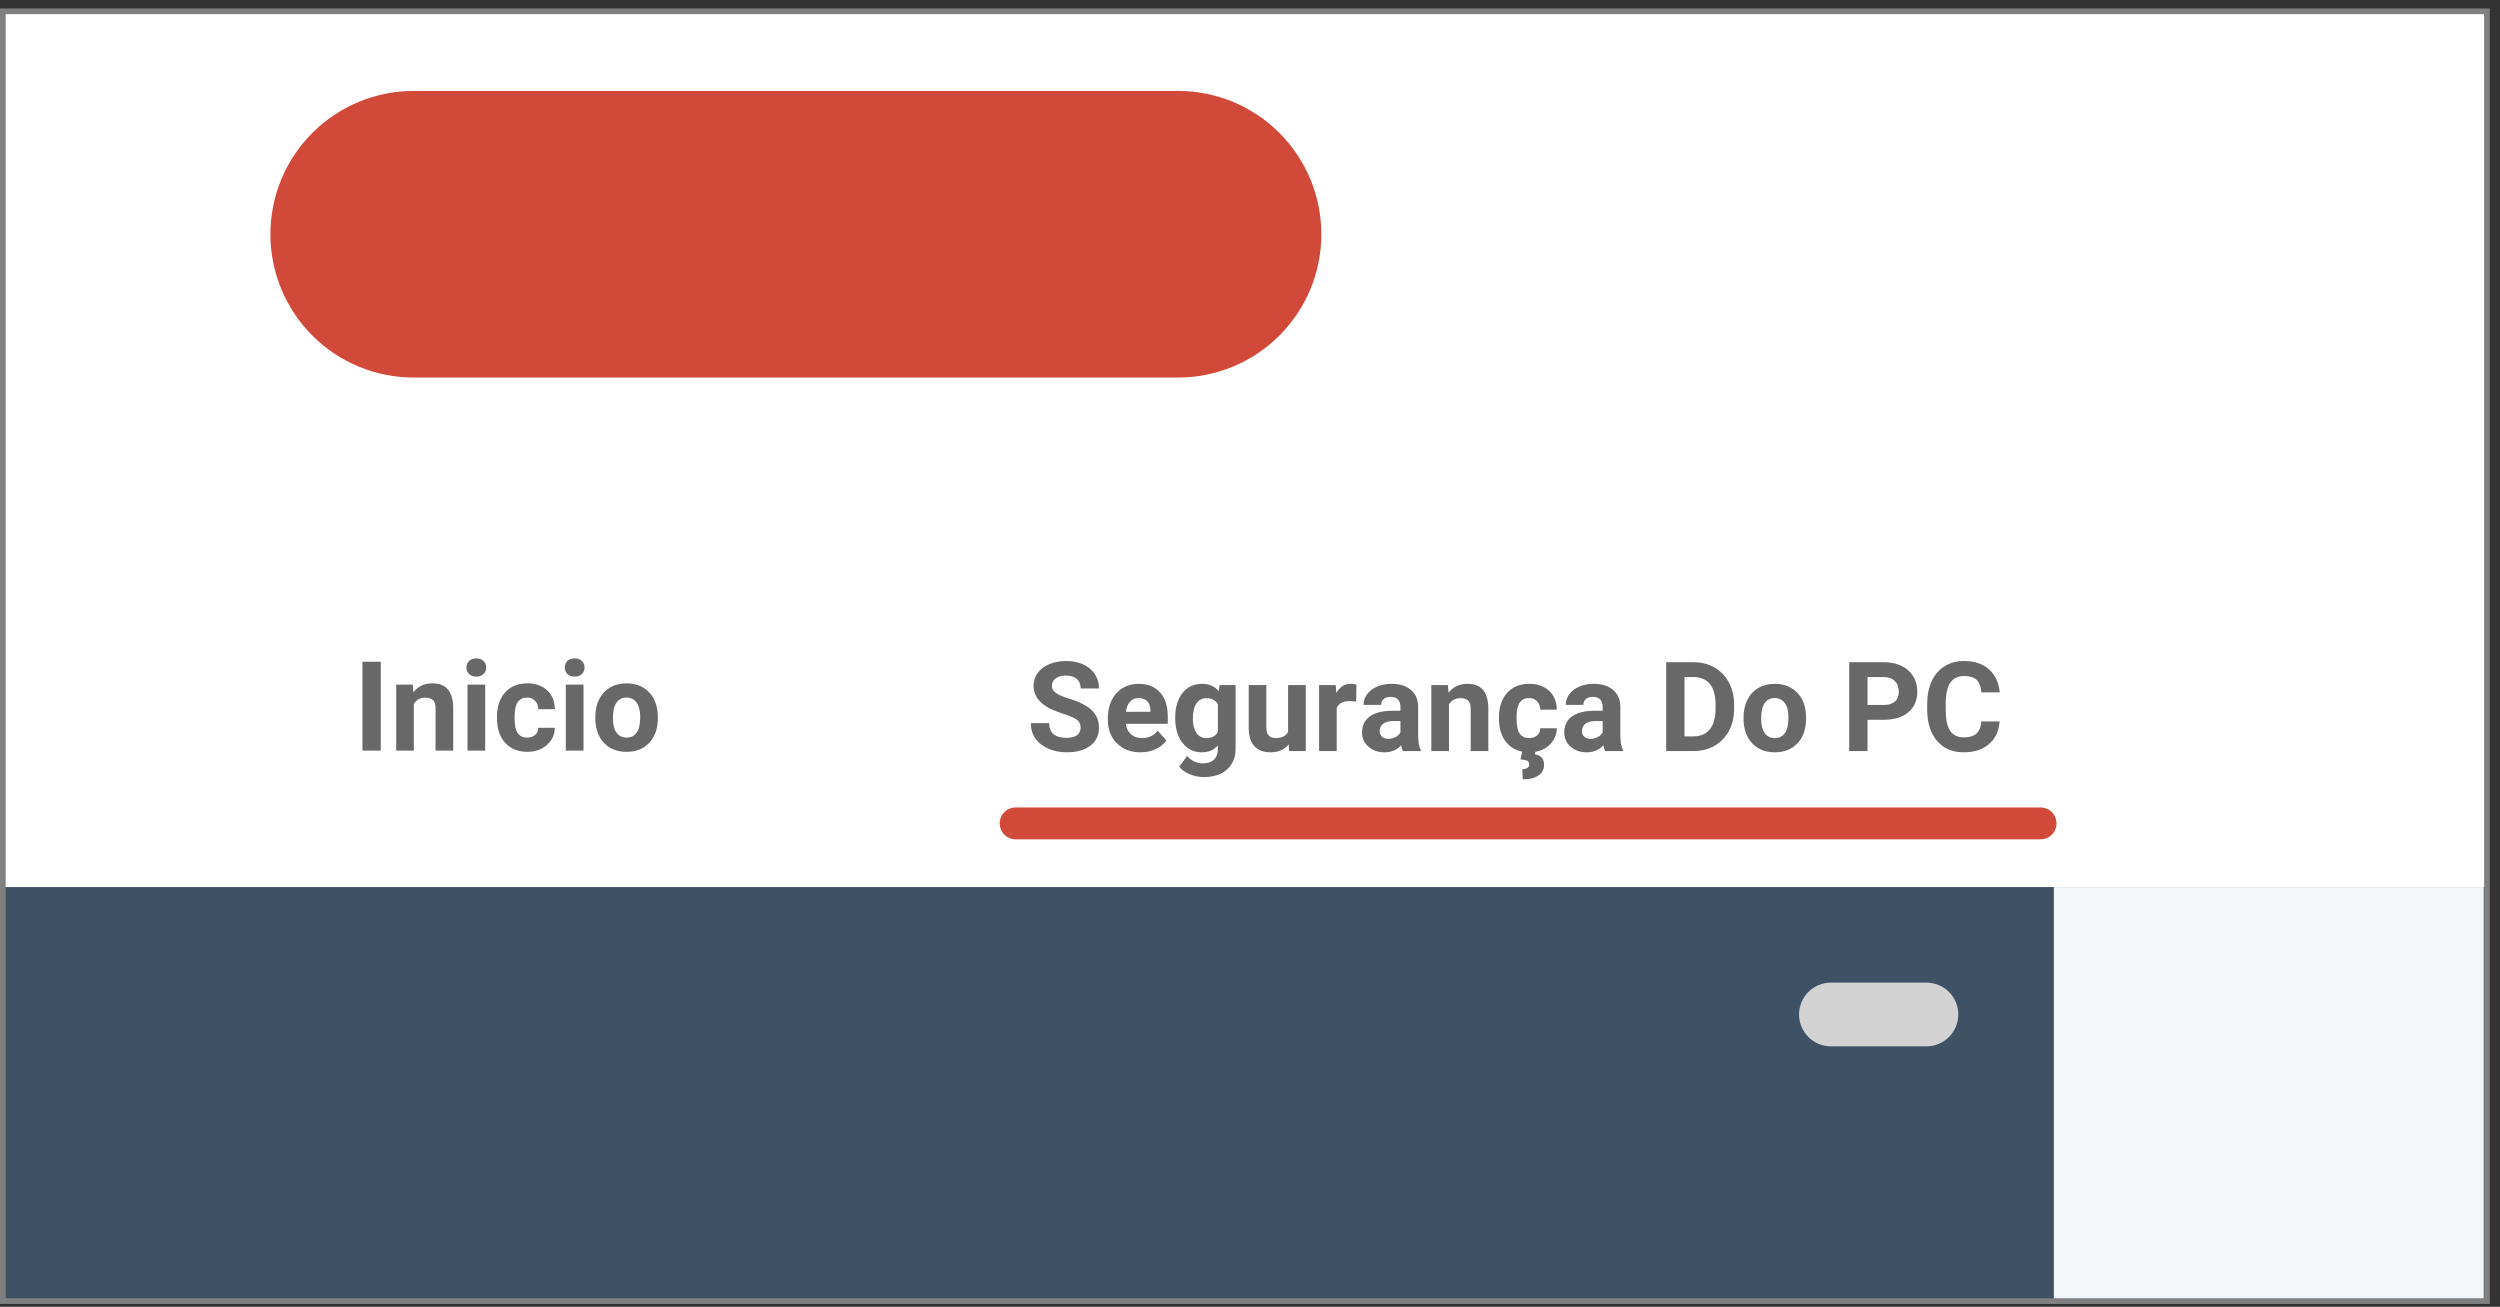
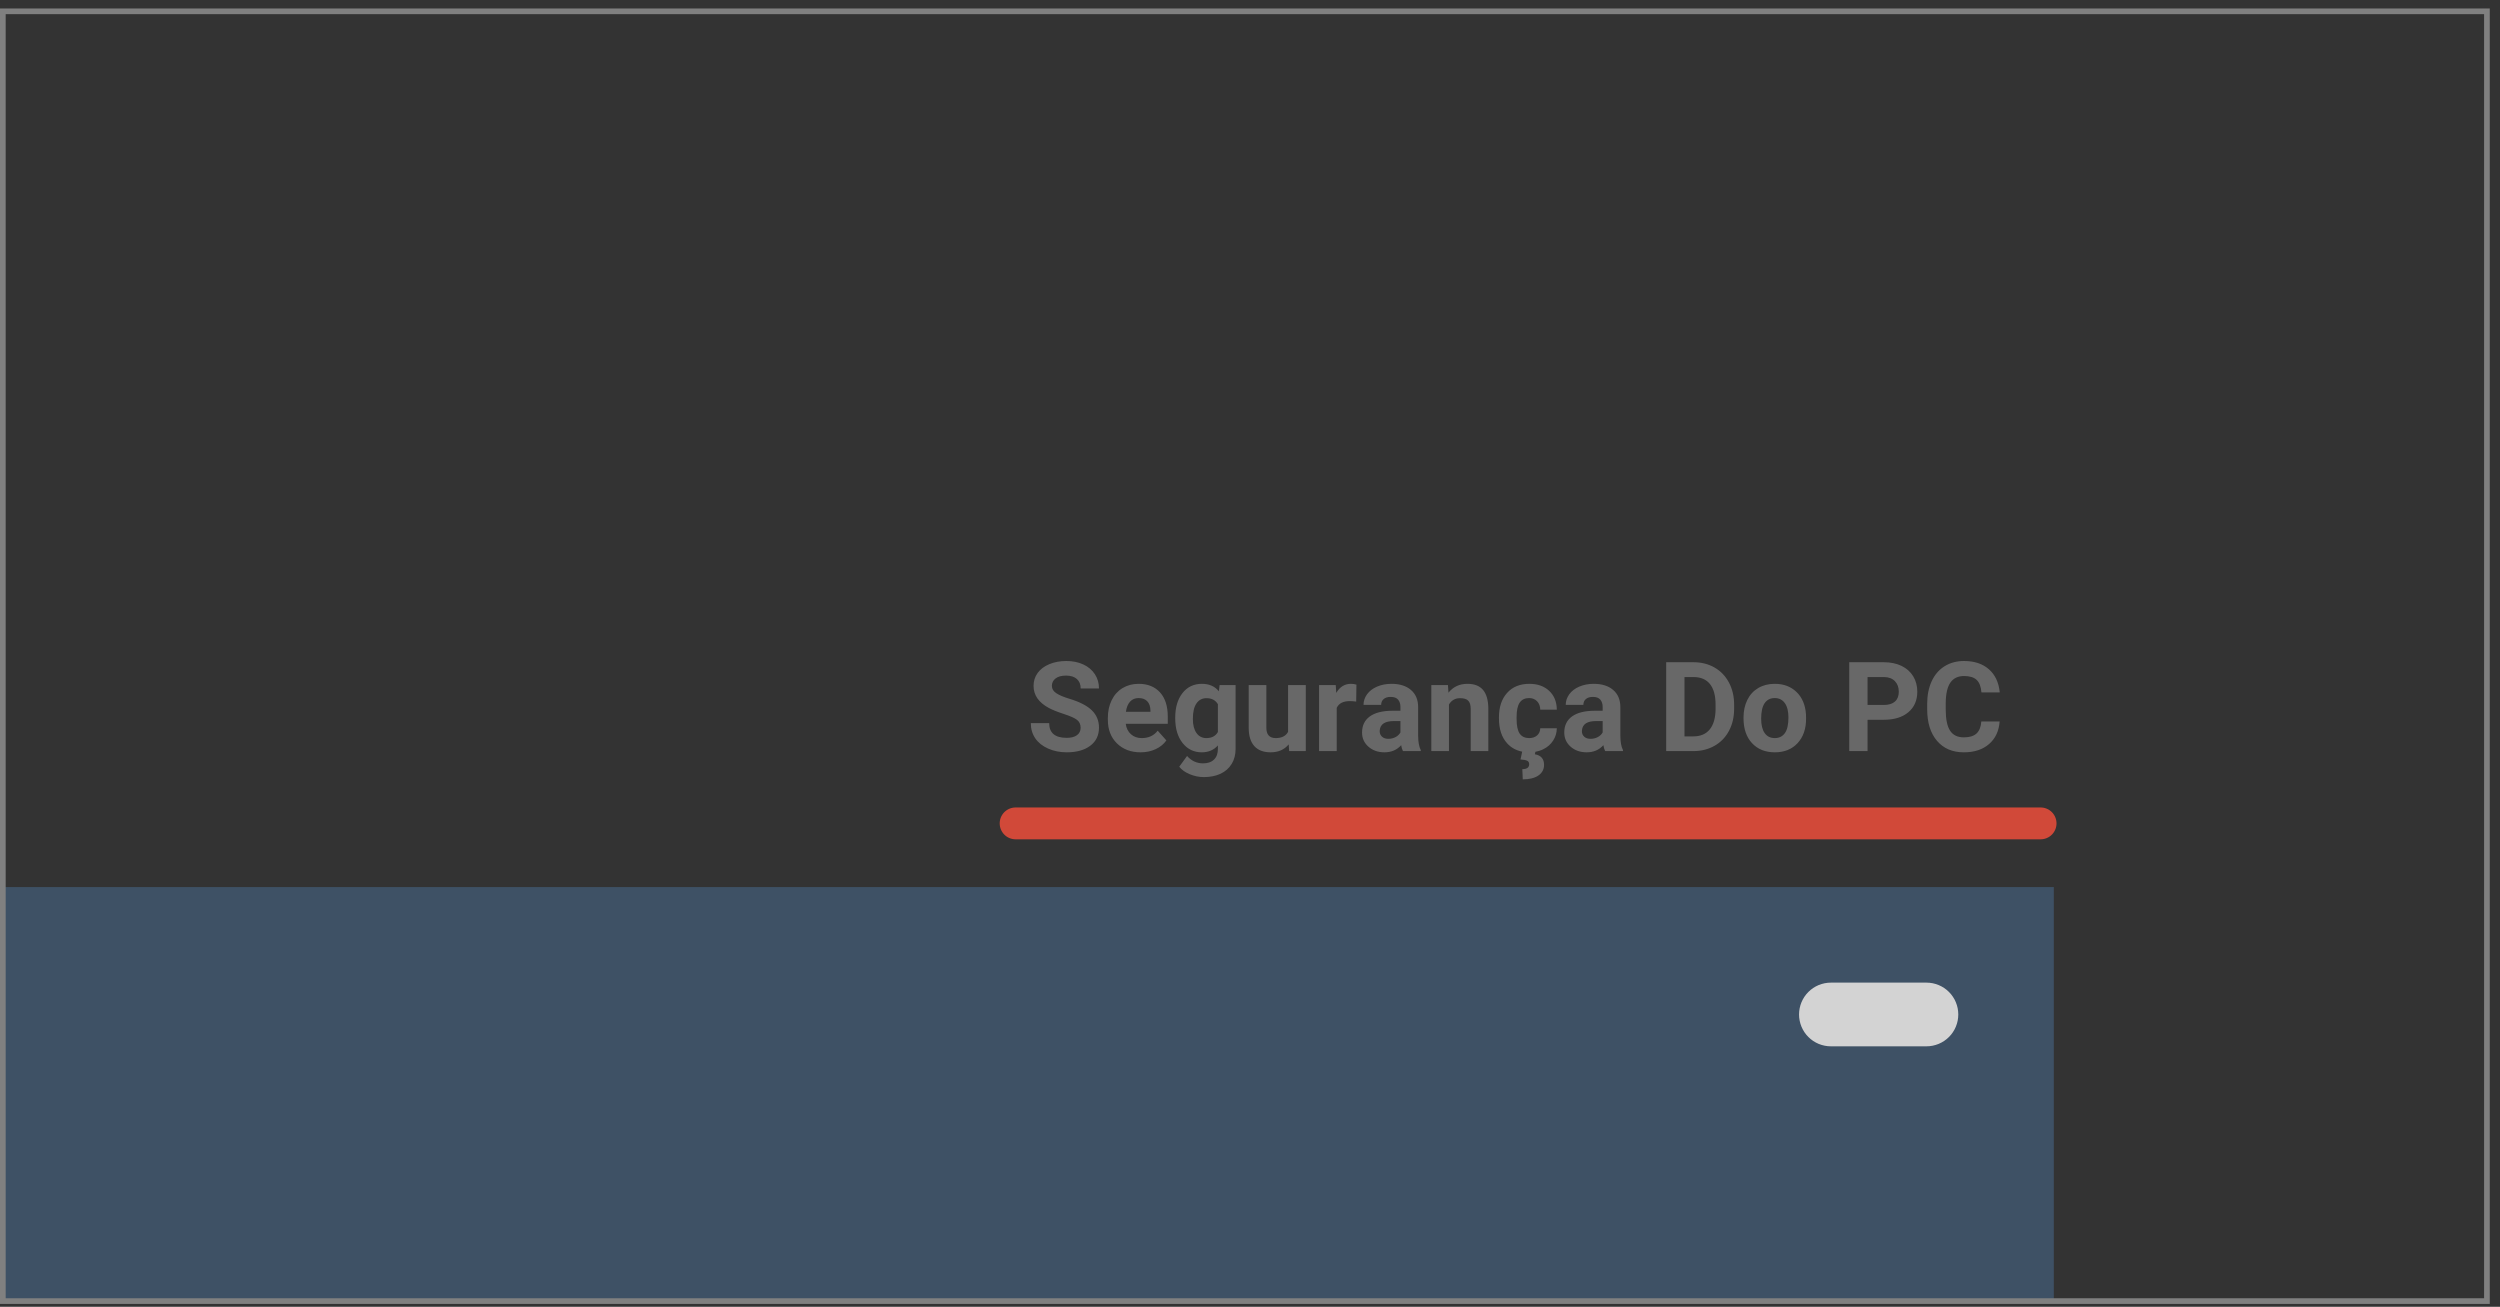
<svg xmlns="http://www.w3.org/2000/svg" width="220px" height="115px" viewBox="0 0 220 115" version="1.1">
  <rect x="0" y="0" width="220" height="115" fill="#333333" stroke="none" />
-   <path d="M0 0L180.482 0L180.482 36.433L0 36.433L0 0Z" transform="translate(0.254 78.063)" id="Rectangle-185" fill="#3E5165" fill-rule="evenodd" stroke="none" />
-   <path d="M0 0L37.834 0L37.834 36.433L0 36.433L0 0Z" transform="translate(180.736 78.063)" id="Rectangle-186" fill="#F4F7FA" fill-rule="evenodd" stroke="none" />
-   <path d="M0 0L218.596 0L218.596 77.069L0 77.069L0 0Z" transform="translate(0.254 0.994)" id="Rectangle-187" fill="#FFFFFF" fill-rule="evenodd" stroke="none" />
+   <path d="M0 0L180.482 0L180.482 36.433L0 36.433L0 0" transform="translate(0.254 78.063)" id="Rectangle-185" fill="#3E5165" fill-rule="evenodd" stroke="none" />
  <path d="M2.802 0L11.211 0Q11.349 0 11.486 0.013Q11.623 0.027 11.758 0.054Q11.893 0.081 12.024 0.121Q12.156 0.161 12.283 0.213Q12.41 0.266 12.532 0.331Q12.653 0.396 12.768 0.472Q12.882 0.549 12.988 0.636Q13.095 0.723 13.192 0.821Q13.289 0.918 13.377 1.024Q13.464 1.131 13.54 1.245Q13.617 1.36 13.682 1.481Q13.747 1.602 13.799 1.729Q13.852 1.857 13.892 1.988Q13.932 2.12 13.959 2.255Q13.986 2.39 13.999 2.527Q14.013 2.664 14.013 2.802L14.013 2.804Q14.013 2.941 13.999 3.078Q13.986 3.215 13.959 3.35Q13.932 3.485 13.892 3.617Q13.852 3.748 13.799 3.876Q13.747 4.003 13.682 4.124Q13.617 4.246 13.54 4.36Q13.464 4.474 13.377 4.581Q13.289 4.687 13.192 4.784Q13.095 4.882 12.988 4.969Q12.882 5.056 12.768 5.133Q12.653 5.209 12.532 5.274Q12.41 5.339 12.283 5.392Q12.156 5.444 12.024 5.484Q11.893 5.524 11.758 5.551Q11.623 5.578 11.486 5.592Q11.349 5.605 11.211 5.605L2.802 5.605Q2.664 5.605 2.527 5.592Q2.39 5.578 2.255 5.551Q2.12 5.524 1.988 5.484Q1.857 5.444 1.729 5.392Q1.602 5.339 1.481 5.274Q1.36 5.209 1.245 5.133Q1.131 5.056 1.024 4.969Q0.918 4.882 0.821 4.784Q0.723 4.687 0.636 4.581Q0.549 4.474 0.472 4.36Q0.396 4.246 0.331 4.124Q0.266 4.003 0.213 3.876Q0.161 3.748 0.121 3.617Q0.081 3.485 0.054 3.35Q0.027 3.215 0.013 3.078Q0 2.941 0 2.804L0 2.802Q0 2.664 0.013 2.527Q0.027 2.39 0.054 2.255Q0.081 2.12 0.121 1.988Q0.161 1.857 0.213 1.729Q0.266 1.602 0.331 1.481Q0.396 1.36 0.472 1.245Q0.549 1.131 0.636 1.024Q0.723 0.918 0.821 0.821Q0.918 0.723 1.024 0.636Q1.131 0.549 1.245 0.472Q1.36 0.396 1.481 0.331Q1.602 0.266 1.729 0.213Q1.857 0.161 1.988 0.121Q2.12 0.081 2.255 0.054Q2.39 0.027 2.527 0.013Q2.664 0 2.802 0Z" transform="translate(158.316 86.471)" id="Rectangle-188" fill="#D3D3D3" fill-rule="evenodd" stroke="none" />
-   <path d="M12.61 0L79.873 0Q80.182 0 80.492 0.015Q80.801 0.03 81.109 0.061Q81.417 0.091 81.723 0.136Q82.029 0.182 82.333 0.242Q82.636 0.303 82.937 0.378Q83.237 0.453 83.533 0.543Q83.829 0.633 84.121 0.737Q84.412 0.841 84.698 0.96Q84.984 1.078 85.264 1.211Q85.544 1.343 85.817 1.489Q86.09 1.635 86.356 1.794Q86.621 1.953 86.879 2.125Q87.136 2.297 87.385 2.482Q87.633 2.666 87.873 2.862Q88.112 3.059 88.341 3.267Q88.571 3.475 88.79 3.693Q89.008 3.912 89.216 4.142Q89.424 4.371 89.621 4.61Q89.817 4.85 90.001 5.098Q90.186 5.347 90.358 5.604Q90.53 5.862 90.689 6.127Q90.848 6.393 90.994 6.666Q91.14 6.939 91.272 7.219Q91.405 7.499 91.523 7.785Q91.642 8.071 91.746 8.362Q91.85 8.653 91.94 8.95Q92.03 9.246 92.105 9.546Q92.18 9.847 92.241 10.15Q92.301 10.454 92.347 10.76Q92.392 11.066 92.422 11.374Q92.453 11.682 92.468 11.992Q92.483 12.301 92.483 12.61L92.483 12.612Q92.483 12.922 92.468 13.231Q92.453 13.54 92.422 13.848Q92.392 14.156 92.347 14.463Q92.301 14.769 92.241 15.072Q92.18 15.376 92.105 15.676Q92.03 15.977 91.94 16.273Q91.85 16.569 91.746 16.861Q91.642 17.152 91.523 17.438Q91.405 17.724 91.272 18.004Q91.14 18.284 90.994 18.557Q90.848 18.83 90.689 19.095Q90.53 19.361 90.358 19.618Q90.186 19.876 90.001 20.124Q89.817 20.373 89.621 20.612Q89.424 20.852 89.216 21.081Q89.008 21.31 88.79 21.529Q88.571 21.748 88.341 21.956Q88.112 22.164 87.873 22.36Q87.633 22.557 87.385 22.741Q87.136 22.925 86.879 23.097Q86.621 23.269 86.356 23.428Q86.09 23.588 85.817 23.734Q85.544 23.88 85.264 24.012Q84.984 24.144 84.698 24.263Q84.412 24.381 84.121 24.485Q83.829 24.59 83.533 24.68Q83.237 24.77 82.937 24.845Q82.636 24.92 82.333 24.98Q82.029 25.041 81.723 25.086Q81.417 25.132 81.109 25.162Q80.801 25.192 80.492 25.207Q80.182 25.223 79.873 25.223L12.61 25.223Q12.301 25.223 11.992 25.207Q11.682 25.192 11.374 25.162Q11.066 25.132 10.76 25.086Q10.454 25.041 10.15 24.98Q9.847 24.92 9.546 24.845Q9.246 24.77 8.95 24.68Q8.653 24.59 8.362 24.485Q8.071 24.381 7.785 24.263Q7.499 24.144 7.219 24.012Q6.939 23.88 6.666 23.734Q6.393 23.588 6.127 23.428Q5.862 23.269 5.604 23.097Q5.347 22.925 5.098 22.741Q4.85 22.557 4.61 22.36Q4.371 22.164 4.142 21.956Q3.912 21.748 3.693 21.529Q3.475 21.31 3.267 21.081Q3.059 20.852 2.862 20.612Q2.666 20.373 2.482 20.124Q2.297 19.876 2.125 19.618Q1.953 19.361 1.794 19.095Q1.635 18.83 1.489 18.557Q1.343 18.284 1.211 18.004Q1.078 17.724 0.96 17.438Q0.841 17.152 0.737 16.861Q0.633 16.569 0.543 16.273Q0.453 15.977 0.378 15.676Q0.303 15.376 0.242 15.072Q0.182 14.769 0.136 14.463Q0.091 14.156 0.061 13.848Q0.03 13.54 0.015 13.231Q0 12.922 0 12.612L0 12.61Q0 12.301 0.015 11.992Q0.03 11.682 0.061 11.374Q0.091 11.066 0.136 10.76Q0.182 10.454 0.242 10.15Q0.303 9.847 0.378 9.546Q0.453 9.246 0.543 8.95Q0.633 8.653 0.737 8.362Q0.841 8.071 0.96 7.785Q1.078 7.499 1.211 7.219Q1.343 6.939 1.489 6.666Q1.635 6.393 1.794 6.127Q1.953 5.862 2.125 5.604Q2.297 5.347 2.482 5.098Q2.666 4.85 2.862 4.61Q3.059 4.371 3.267 4.142Q3.475 3.912 3.693 3.693Q3.912 3.475 4.142 3.267Q4.371 3.059 4.61 2.862Q4.85 2.666 5.098 2.482Q5.347 2.297 5.604 2.125Q5.862 1.953 6.127 1.794Q6.393 1.635 6.666 1.489Q6.939 1.343 7.219 1.211Q7.499 1.078 7.785 0.96Q8.071 0.841 8.362 0.737Q8.653 0.633 8.95 0.543Q9.246 0.453 9.546 0.378Q9.847 0.303 10.15 0.242Q10.454 0.182 10.76 0.136Q11.066 0.091 11.374 0.061Q11.682 0.03 11.992 0.015Q12.301 0 12.61 0L12.61 0Z" transform="translate(23.795 8.001)" id="Rectangle-189" fill="#D14939" fill-rule="evenodd" stroke="none" />
  <path d="M1.4 0L91.6 0Q91.668 0 91.737 0.007Q91.805 0.013 91.873 0.027Q91.94 0.04 92.006 0.06Q92.072 0.08 92.136 0.107Q92.199 0.133 92.26 0.165Q92.32 0.198 92.378 0.236Q92.435 0.274 92.488 0.318Q92.541 0.361 92.59 0.41Q92.638 0.459 92.682 0.512Q92.726 0.565 92.764 0.622Q92.802 0.68 92.835 0.74Q92.867 0.801 92.893 0.864Q92.92 0.928 92.94 0.994Q92.96 1.06 92.973 1.127Q92.987 1.195 92.993 1.263Q93 1.331 93 1.4L93 1.402Q93 1.471 92.993 1.54Q92.987 1.608 92.973 1.675Q92.96 1.743 92.94 1.809Q92.92 1.875 92.893 1.938Q92.867 2.002 92.835 2.062Q92.802 2.123 92.764 2.18Q92.726 2.237 92.682 2.291Q92.638 2.344 92.59 2.392Q92.541 2.441 92.488 2.485Q92.435 2.528 92.378 2.567Q92.32 2.605 92.26 2.637Q92.199 2.67 92.136 2.696Q92.072 2.722 92.006 2.742Q91.94 2.762 91.873 2.776Q91.805 2.789 91.737 2.796Q91.668 2.803 91.6 2.803L1.4 2.803Q1.331 2.803 1.263 2.796Q1.195 2.789 1.127 2.776Q1.06 2.762 0.994 2.742Q0.928 2.722 0.864 2.696Q0.801 2.67 0.74 2.637Q0.68 2.605 0.622 2.567Q0.565 2.528 0.512 2.485Q0.459 2.441 0.41 2.392Q0.361 2.344 0.318 2.291Q0.274 2.237 0.236 2.18Q0.198 2.123 0.165 2.062Q0.133 2.002 0.107 1.938Q0.08 1.875 0.06 1.809Q0.04 1.743 0.027 1.675Q0.013 1.608 0.007 1.54Q0 1.471 0 1.402L0 1.4Q0 1.331 0.007 1.263Q0.013 1.195 0.027 1.127Q0.04 1.06 0.06 0.994Q0.08 0.928 0.107 0.864Q0.133 0.801 0.165 0.74Q0.198 0.68 0.236 0.622Q0.274 0.565 0.318 0.512Q0.361 0.459 0.41 0.41Q0.459 0.361 0.512 0.318Q0.565 0.274 0.622 0.236Q0.68 0.198 0.74 0.165Q0.801 0.133 0.864 0.107Q0.928 0.08 0.994 0.06Q1.06 0.04 1.127 0.027Q1.195 0.013 1.263 0.007Q1.331 0 1.4 0L1.4 0Z" transform="translate(87.973 71.057)" id="Rectangle-190" fill="#D14939" fill-rule="evenodd" stroke="none" />
  <g id="Inicio" fill="#686868" transform="translate(27.158 55.644)">
-     <path d="M13.89 3.095Q13.89 2.746 14.124 2.52Q14.357 2.294 14.76 2.294Q15.158 2.294 15.394 2.52Q15.63 2.746 15.63 3.095Q15.63 3.449 15.392 3.675Q15.152 3.9 14.76 3.9Q14.368 3.9 14.129 3.675Q13.89 3.449 13.89 3.095ZM22.543 3.095Q22.543 2.746 22.777 2.52Q23.01 2.294 23.413 2.294Q23.811 2.294 24.047 2.52Q24.283 2.746 24.283 3.095Q24.283 3.449 24.044 3.675Q23.805 3.9 23.413 3.9Q23.021 3.9 22.782 3.675Q22.543 3.449 22.543 3.095ZM4.738 10.41L6.349 10.41L6.349 2.59L4.738 2.59L4.738 10.41ZM9.217 5.27L9.169 4.599L7.708 4.599L7.708 10.41L9.26 10.41L9.26 6.312Q9.588 5.753 10.243 5.753Q10.743 5.753 10.958 5.976Q11.172 6.199 11.172 6.693L11.172 10.41L12.725 10.41L12.725 6.656Q12.714 5.576 12.263 5.034Q11.812 4.491 10.888 4.491Q9.84 4.491 9.217 5.27ZM19.933 9.03Q19.664 9.266 19.235 9.266Q18.676 9.266 18.402 8.873Q18.128 8.481 18.128 7.582L18.128 7.421Q18.128 6.533 18.405 6.138Q18.681 5.743 19.224 5.743Q19.664 5.743 19.933 6.026Q20.201 6.31 20.212 6.763L21.668 6.763Q21.657 5.732 20.999 5.112Q20.341 4.491 19.251 4.491Q18.005 4.491 17.29 5.292Q16.576 6.092 16.576 7.435L16.576 7.537Q16.576 8.933 17.296 9.725Q18.015 10.518 19.261 10.518Q19.927 10.518 20.478 10.246Q21.028 9.975 21.345 9.484Q21.662 8.992 21.668 8.401L20.212 8.401Q20.201 8.793 19.933 9.03ZM25.562 5.909Q25.229 6.586 25.229 7.451L25.229 7.521Q25.229 8.906 25.978 9.712Q26.727 10.518 27.984 10.518Q29.241 10.518 29.987 9.709Q30.734 8.901 30.734 7.563L30.723 7.166Q30.637 5.931 29.893 5.211Q29.149 4.491 27.973 4.491Q27.146 4.491 26.52 4.862Q25.895 5.232 25.562 5.909ZM13.982 10.41L13.982 4.599L15.539 4.599L15.539 10.41L13.982 10.41ZM22.634 10.41L22.634 4.599L24.192 4.599L24.192 10.41L22.634 10.41ZM27.092 8.828Q26.781 8.389 26.781 7.561Q26.781 6.63 27.092 6.186Q27.404 5.743 27.973 5.743Q28.548 5.743 28.865 6.189Q29.182 6.636 29.182 7.448Q29.182 8.4 28.865 8.833Q28.548 9.266 27.984 9.266Q27.404 9.266 27.092 8.828Z" />
-   </g>
+     </g>
  <g id="Segurança-Do-PC" fill="#686868" transform="translate(86.334 55.686)">
    <path d="M8.761 8.358Q8.761 7.902 8.438 7.657Q8.116 7.413 7.278 7.142Q6.44 6.871 5.951 6.607Q4.619 5.888 4.619 4.668Q4.619 4.035 4.977 3.538Q5.334 3.041 6.002 2.762Q6.671 2.482 7.504 2.482Q8.342 2.482 8.997 2.786Q9.652 3.089 10.015 3.643Q10.377 4.196 10.377 4.899L8.766 4.899Q8.766 4.362 8.427 4.064Q8.089 3.766 7.477 3.766Q6.886 3.766 6.558 4.016Q6.231 4.266 6.231 4.674Q6.231 5.055 6.615 5.313Q6.999 5.571 7.745 5.796Q9.12 6.21 9.749 6.822Q10.377 7.435 10.377 8.348Q10.377 9.363 9.609 9.94Q8.841 10.518 7.541 10.518Q6.639 10.518 5.898 10.187Q5.156 9.857 4.767 9.282Q4.378 8.708 4.378 7.95L5.994 7.95Q5.994 9.245 7.541 9.245Q8.116 9.245 8.438 9.011Q8.761 8.777 8.761 8.358ZM88.701 9.792Q89.542 9.067 89.633 7.805L88.022 7.805Q87.968 8.52 87.6 8.861Q87.232 9.202 86.486 9.202Q85.658 9.202 85.274 8.616Q84.89 8.031 84.89 6.763L84.89 6.172Q84.901 4.958 85.301 4.381Q85.701 3.804 86.507 3.804Q87.248 3.804 87.611 4.145Q87.973 4.486 88.032 5.243L89.644 5.243Q89.515 3.933 88.688 3.208Q87.861 2.482 86.507 2.482Q85.529 2.482 84.791 2.942Q84.052 3.401 83.655 4.26Q83.258 5.12 83.258 6.248L83.258 6.726Q83.258 8.493 84.12 9.505Q84.982 10.518 86.486 10.518Q87.861 10.518 88.701 9.792ZM60.291 10.41L60.291 2.59L62.697 2.59Q63.728 2.59 64.542 3.054Q65.356 3.519 65.812 4.376Q66.269 5.232 66.269 6.323L66.269 6.683Q66.269 7.773 65.82 8.622Q65.372 9.47 64.555 9.938Q63.739 10.405 62.713 10.41L60.291 10.41ZM78.01 7.655L78.01 10.41L76.399 10.41L76.399 2.59L79.45 2.59Q80.33 2.59 80.999 2.912Q81.668 3.234 82.028 3.828Q82.388 4.421 82.388 5.179Q82.388 6.328 81.601 6.991Q80.814 7.655 79.423 7.655L78.01 7.655ZM61.902 3.895L61.902 9.116L62.681 9.116Q63.626 9.116 64.126 8.498Q64.625 7.88 64.636 6.731L64.636 6.317Q64.636 5.125 64.142 4.51Q63.648 3.895 62.697 3.895L61.902 3.895ZM78.01 6.35L79.45 6.35Q80.089 6.35 80.424 6.049Q80.76 5.748 80.76 5.189Q80.76 4.615 80.422 4.26Q80.083 3.906 79.487 3.895L78.01 3.895L78.01 6.35ZM14.04 10.518Q12.762 10.518 11.959 9.733Q11.156 8.949 11.156 7.644L11.156 7.494Q11.156 6.618 11.494 5.928Q11.833 5.238 12.453 4.864Q13.073 4.491 13.868 4.491Q15.061 4.491 15.746 5.243Q16.43 5.995 16.43 7.375L16.43 8.009L12.73 8.009Q12.805 8.579 13.184 8.922Q13.562 9.266 14.142 9.266Q15.039 9.266 15.544 8.616L16.307 9.47Q15.958 9.964 15.362 10.241Q14.765 10.518 14.04 10.518ZM17.722 5.308Q17.086 6.124 17.086 7.461L17.086 7.526Q17.086 8.879 17.733 9.698Q18.38 10.518 19.427 10.518Q20.303 10.518 20.84 9.911L20.84 10.222Q20.84 10.829 20.496 11.159Q20.153 11.49 19.535 11.49Q18.708 11.49 18.128 10.84L17.44 11.785Q17.752 12.188 18.359 12.443Q18.966 12.698 19.605 12.698Q20.448 12.698 21.076 12.403Q21.705 12.107 22.051 11.543Q22.398 10.979 22.398 10.217L22.398 4.599L20.991 4.599L20.926 5.146Q20.394 4.491 19.438 4.491Q18.359 4.491 17.722 5.308ZM32.452 6.011Q32.694 6.011 33.011 6.054L33.032 4.561Q32.807 4.491 32.549 4.491Q31.722 4.491 31.255 5.292L31.212 4.599L29.745 4.599L29.745 10.41L31.298 10.41L31.298 6.607Q31.572 6.011 32.452 6.011ZM37.125 10.41Q37.018 10.201 36.969 9.889Q36.406 10.518 35.503 10.518Q34.649 10.518 34.088 10.023Q33.527 9.529 33.527 8.777Q33.527 7.854 34.211 7.359Q34.896 6.865 36.191 6.86L36.905 6.86L36.905 6.527Q36.905 6.124 36.698 5.882Q36.492 5.641 36.046 5.641Q35.654 5.641 35.431 5.829Q35.208 6.017 35.208 6.344L33.656 6.344Q33.656 5.839 33.967 5.41Q34.279 4.98 34.848 4.736Q35.417 4.491 36.126 4.491Q37.2 4.491 37.831 5.031Q38.463 5.571 38.463 6.548L38.463 9.067Q38.468 9.895 38.694 10.319L38.694 10.41L37.125 10.41ZM41.132 5.27L41.084 4.599L39.623 4.599L39.623 10.41L41.175 10.41L41.175 6.312Q41.503 5.753 42.158 5.753Q42.657 5.753 42.872 5.976Q43.087 6.199 43.087 6.693L43.087 10.41L44.639 10.41L44.639 6.656Q44.629 5.576 44.178 5.034Q43.726 4.491 42.803 4.491Q41.755 4.491 41.132 5.27ZM48.233 9.266Q48.662 9.266 48.931 9.03Q49.2 8.793 49.21 8.401L50.666 8.401Q50.66 8.992 50.343 9.484Q50.027 9.975 49.476 10.246Q49.148 10.408 48.779 10.473L48.737 10.69Q49.543 10.835 49.543 11.619Q49.543 12.21 49.052 12.553Q48.56 12.897 47.669 12.897L47.631 12Q48.233 12 48.233 11.565Q48.233 11.339 48.053 11.256Q47.873 11.173 47.47 11.146L47.619 10.459Q46.817 10.302 46.294 9.725Q45.574 8.933 45.574 7.537L45.574 7.435Q45.574 6.092 46.288 5.292Q47.003 4.491 48.249 4.491Q49.339 4.491 49.997 5.112Q50.655 5.732 50.666 6.763L49.21 6.763Q49.2 6.31 48.931 6.026Q48.662 5.743 48.222 5.743Q47.679 5.743 47.403 6.138Q47.126 6.533 47.126 7.421L47.126 7.582Q47.126 8.481 47.4 8.873Q47.674 9.266 48.233 9.266ZM54.764 9.889Q54.812 10.201 54.92 10.41L56.488 10.41L56.488 10.319Q56.263 9.895 56.257 9.067L56.257 6.548Q56.257 5.571 55.626 5.031Q54.995 4.491 53.921 4.491Q53.212 4.491 52.642 4.736Q52.073 4.98 51.761 5.41Q51.45 5.839 51.45 6.344L53.002 6.344Q53.002 6.017 53.225 5.829Q53.448 5.641 53.84 5.641Q54.286 5.641 54.493 5.882Q54.7 6.124 54.7 6.527L54.7 6.86L53.985 6.86Q52.691 6.865 52.006 7.359Q51.321 7.854 51.321 8.777Q51.321 9.529 51.882 10.023Q52.444 10.518 53.298 10.518Q54.2 10.518 54.764 9.889ZM67.429 5.909Q67.096 6.586 67.096 7.451L67.096 7.521Q67.096 8.906 67.845 9.712Q68.594 10.518 69.851 10.518Q71.108 10.518 71.855 9.709Q72.601 8.901 72.601 7.563L72.591 7.166Q72.505 5.931 71.761 5.211Q71.017 4.491 69.841 4.491Q69.013 4.491 68.388 4.862Q67.762 5.232 67.429 5.909ZM27.071 9.819Q26.496 10.518 25.481 10.518Q24.546 10.518 24.055 9.98Q23.563 9.443 23.552 8.407L23.552 4.599L25.105 4.599L25.105 8.357Q25.105 9.266 25.932 9.266Q26.721 9.266 27.017 8.718L27.017 4.599L28.575 4.599L28.575 10.41L27.113 10.41L27.071 9.819ZM13.863 5.743Q13.401 5.743 13.114 6.056Q12.826 6.368 12.746 6.951L14.905 6.951L14.905 6.827Q14.894 6.309 14.626 6.026Q14.357 5.743 13.863 5.743ZM68.96 8.828Q68.648 8.389 68.648 7.561Q68.648 6.63 68.96 6.186Q69.271 5.743 69.841 5.743Q70.415 5.743 70.732 6.189Q71.049 6.636 71.049 7.448Q71.049 8.4 70.732 8.833Q70.415 9.266 69.851 9.266Q69.271 9.266 68.96 8.828ZM18.955 8.817Q18.638 8.368 18.638 7.577Q18.638 6.668 18.957 6.211Q19.277 5.753 19.836 5.753Q20.529 5.753 20.84 6.286L20.84 8.734Q20.534 9.266 19.825 9.266Q19.272 9.266 18.955 8.817ZM35.842 9.331Q36.185 9.331 36.475 9.177Q36.765 9.024 36.905 8.767L36.905 7.768L36.325 7.768Q35.159 7.768 35.084 8.573L35.079 8.665Q35.079 8.955 35.283 9.143Q35.487 9.331 35.842 9.331ZM54.27 9.177Q53.98 9.331 53.636 9.331Q53.282 9.331 53.077 9.143Q52.873 8.955 52.873 8.665L52.879 8.573Q52.954 7.768 54.119 7.768L54.7 7.768L54.7 8.767Q54.56 9.024 54.27 9.177Z" />
  </g>
  <path d="M0 0L218.6 0L218.6 113.5L0 113.5L0 0Z" transform="translate(0.25 0.996)" id="Rectangle-191" fill="none" fill-rule="evenodd" stroke="#808080" stroke-width="0.5" />
</svg>